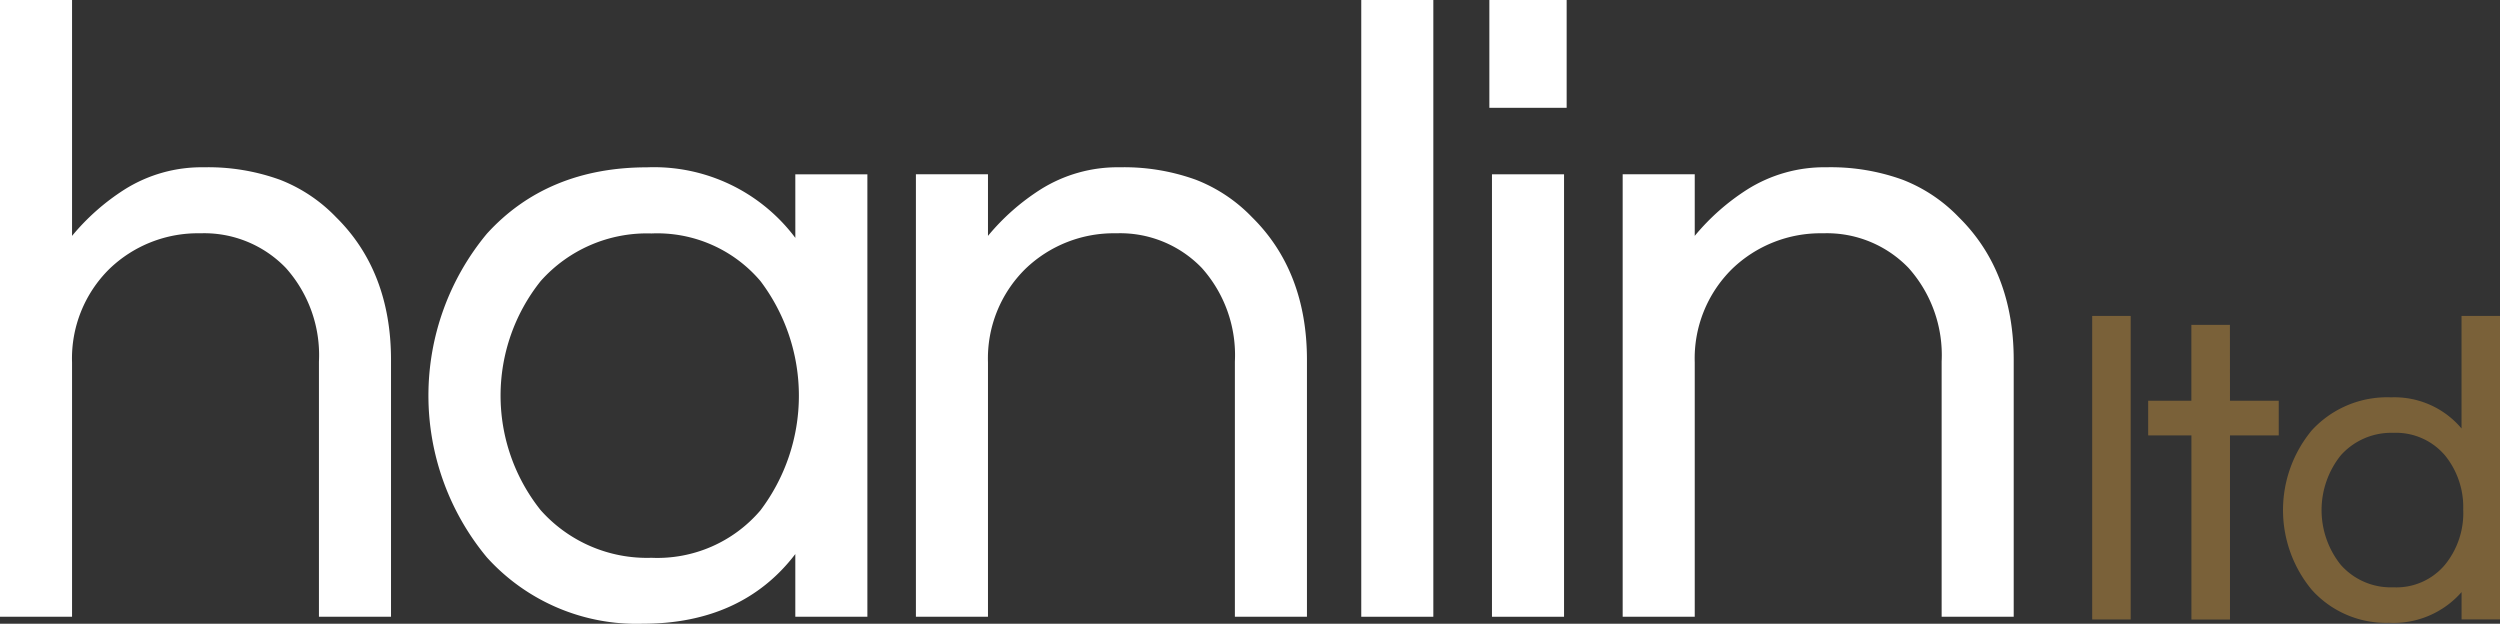
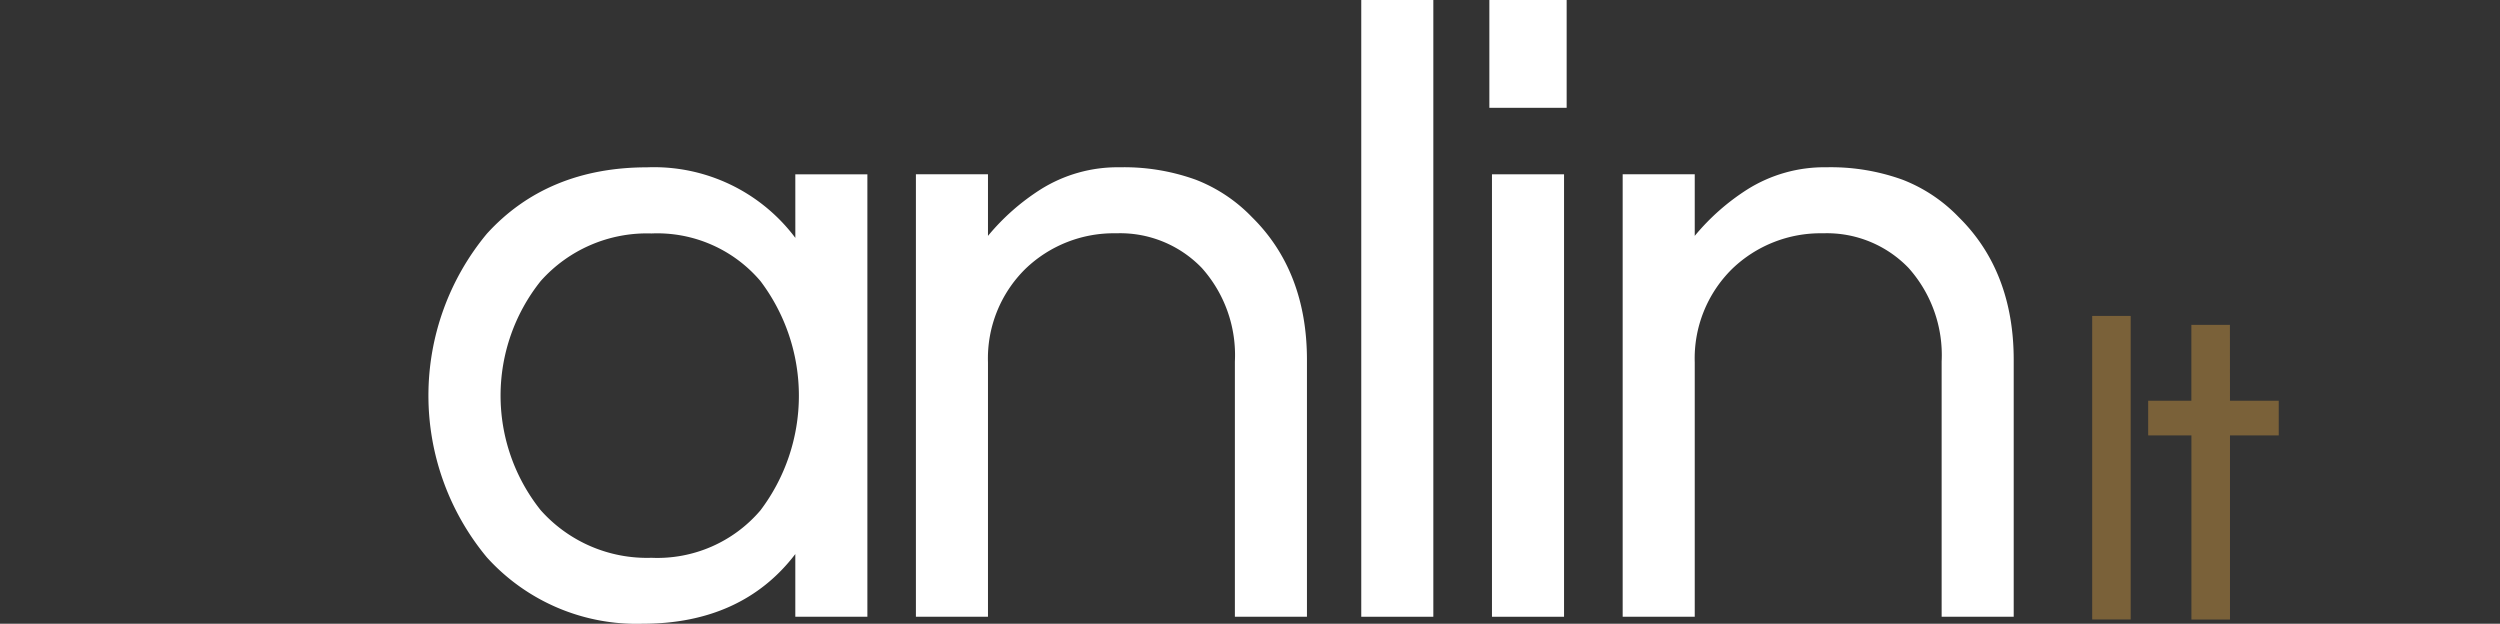
<svg xmlns="http://www.w3.org/2000/svg" width="220.448" height="55" viewBox="0 0 220.448 55">
  <rect x="0" y="0" width="220.448" height="55" fill="#333333" stroke="none" />
  <defs>
    <style>.a{fill:#7a6139;}.b{fill:#fff;}</style>
  </defs>
  <g transform="translate(-204.681 -185.889)">
    <g transform="translate(389.168 213.748)">
      <rect class="a" width="3.396" height="26.764" transform="translate(0 0)" />
      <path class="a" d="M372.108,210.117h-3.4v6.693H364.9v3.058h3.814V236.1h3.4V219.869h4.3V216.81h-4.3Z" transform="translate(-359.963 -209.332)" />
-       <path class="a" d="M390.7,209.453v9.925a7.731,7.731,0,0,0-6.211-2.746,9.015,9.015,0,0,0-6.987,2.9,11.011,11.011,0,0,0,0,14.081,8.794,8.794,0,0,0,6.8,2.9,7.971,7.971,0,0,0,6.4-2.71v2.411h3.4V209.453Zm.15,17.122a7.218,7.218,0,0,1-1.611,4.818h0a5.587,5.587,0,0,1-4.561,1.989,5.877,5.877,0,0,1-4.64-1.995,7.73,7.73,0,0,1,0-9.626,5.958,5.958,0,0,1,4.64-2,5.669,5.669,0,0,1,4.562,1.99A7.223,7.223,0,0,1,390.846,226.575Z" transform="translate(-358.13 -209.453)" />
    </g>
    <g transform="translate(204.681 185.889)">
-       <path class="b" d="M229.368,201.74a18.612,18.612,0,0,0-6.717-1.1,12.76,12.76,0,0,0-7,1.967,19.794,19.794,0,0,0-4.617,4.082v-20.8h-6.355v54.385h6.355V217.846a11.074,11.074,0,0,1,3.29-8.24,11.233,11.233,0,0,1,8.018-3.145,9.989,9.989,0,0,1,7.548,3.059,11.524,11.524,0,0,1,2.915,8.25v22.5h6.355V217.616c0-5.181-1.633-9.415-4.847-12.577A13.759,13.759,0,0,0,229.368,201.74Z" transform="translate(-204.681 -185.889)" />
      <path class="b" d="M268.988,204.59a15.572,15.572,0,0,0-13.076-6.221c-5.85,0-10.6,1.972-14.131,5.862a22.331,22.331,0,0,0,0,28.523,17.779,17.779,0,0,0,13.745,5.861c5.825,0,10.349-2.067,13.46-6.144V238h6.355V198.984h-6.355ZM256.3,232.8a12.537,12.537,0,0,1-9.769-4.2,16.194,16.194,0,0,1,0-20.2,12.537,12.537,0,0,1,9.77-4.2,11.938,11.938,0,0,1,9.612,4.2,16.771,16.771,0,0,1,0,20.215A11.936,11.936,0,0,1,256.3,232.8Z" transform="translate(-198.856 -183.614)" />
      <path class="b" d="M297.681,199.465a18.61,18.61,0,0,0-6.715-1.1,12.755,12.755,0,0,0-7,1.967,19.8,19.8,0,0,0-4.618,4.082v-5.435h-6.355V238h6.355V215.571a11.075,11.075,0,0,1,3.292-8.24,11.229,11.229,0,0,1,8.018-3.145,9.99,9.99,0,0,1,7.548,3.059,11.528,11.528,0,0,1,2.914,8.25V238h6.355V215.341c0-5.181-1.632-9.414-4.846-12.577A13.773,13.773,0,0,0,297.681,199.465Z" transform="translate(-192.229 -183.614)" />
      <rect class="b" width="6.355" height="54.385" transform="translate(120.035)" />
      <rect class="b" width="6.815" height="9.506" transform="translate(131.331)" />
      <rect class="b" width="6.355" height="39.015" transform="translate(131.561 15.37)" />
      <path class="b" d="M355.342,202.764a13.773,13.773,0,0,0-4.948-3.3,18.61,18.61,0,0,0-6.715-1.1,12.755,12.755,0,0,0-7,1.967,19.8,19.8,0,0,0-4.618,4.082v-5.435h-6.355V238h6.355V215.571a11.075,11.075,0,0,1,3.291-8.24,11.229,11.229,0,0,1,8.018-3.145,9.991,9.991,0,0,1,7.548,3.059,11.529,11.529,0,0,1,2.914,8.25V238h6.355V215.341C360.188,210.16,358.556,205.926,355.342,202.764Z" transform="translate(-182.62 -183.614)" />
    </g>
  </g>
</svg>